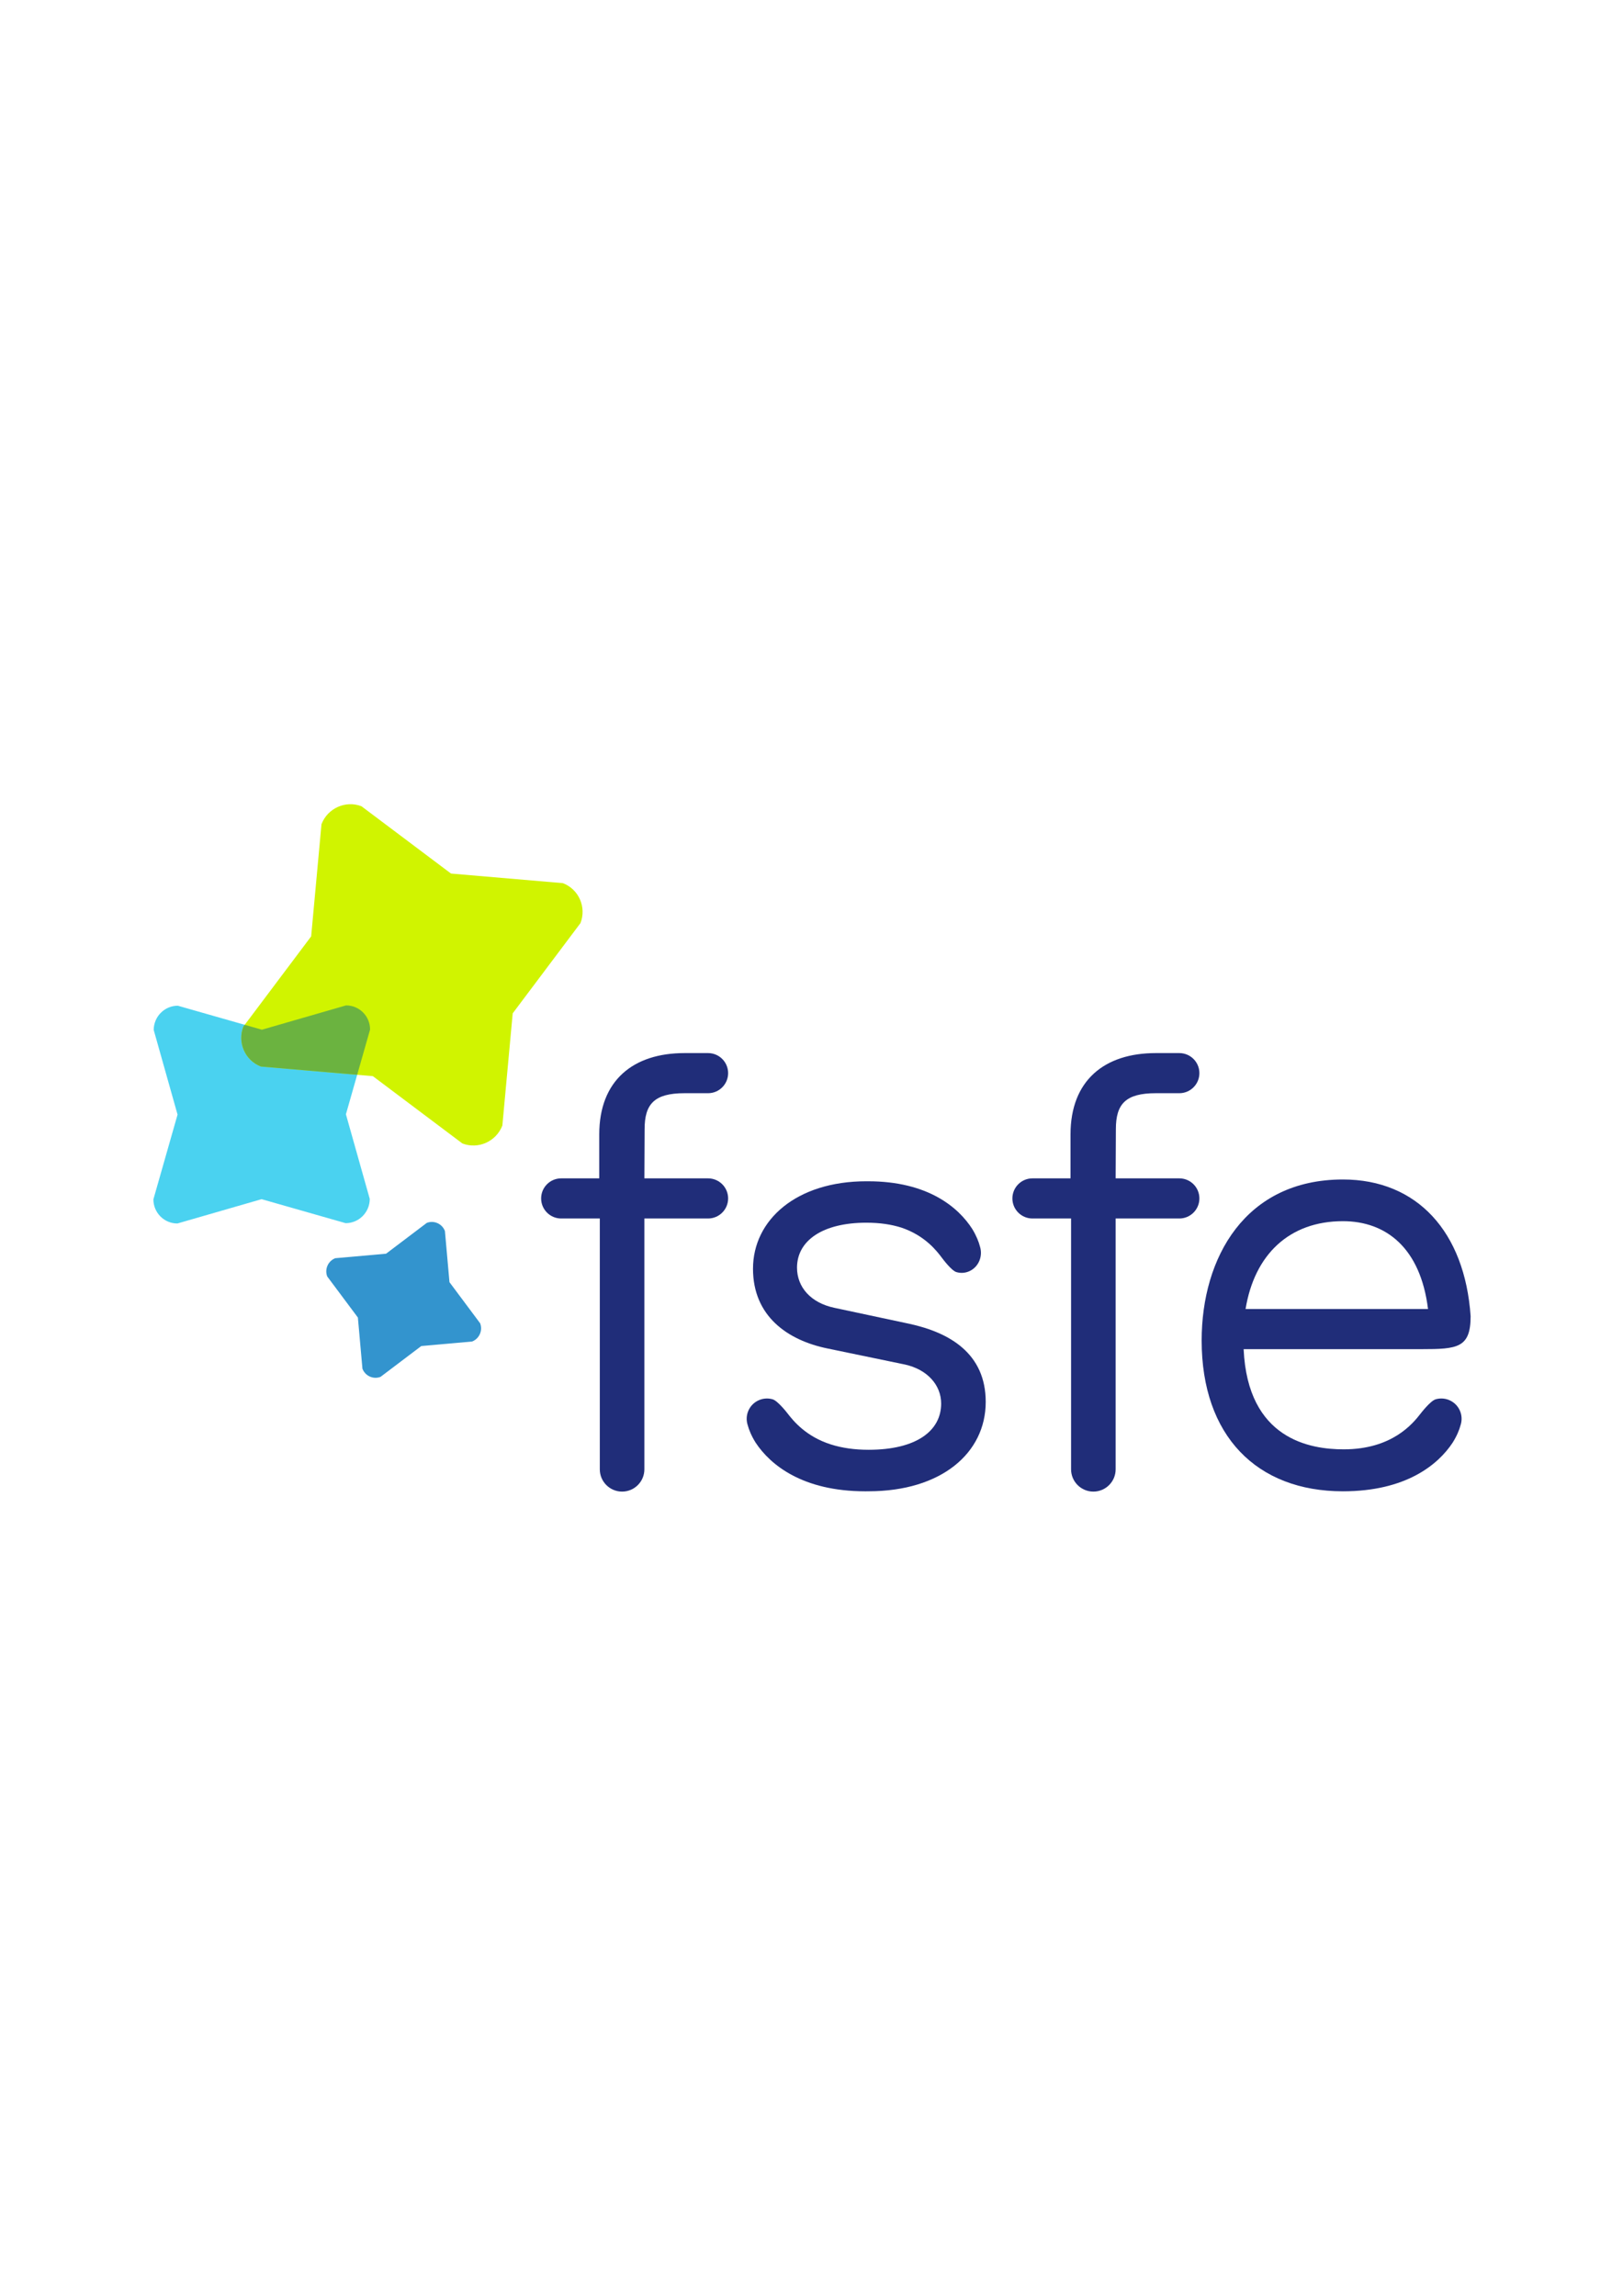
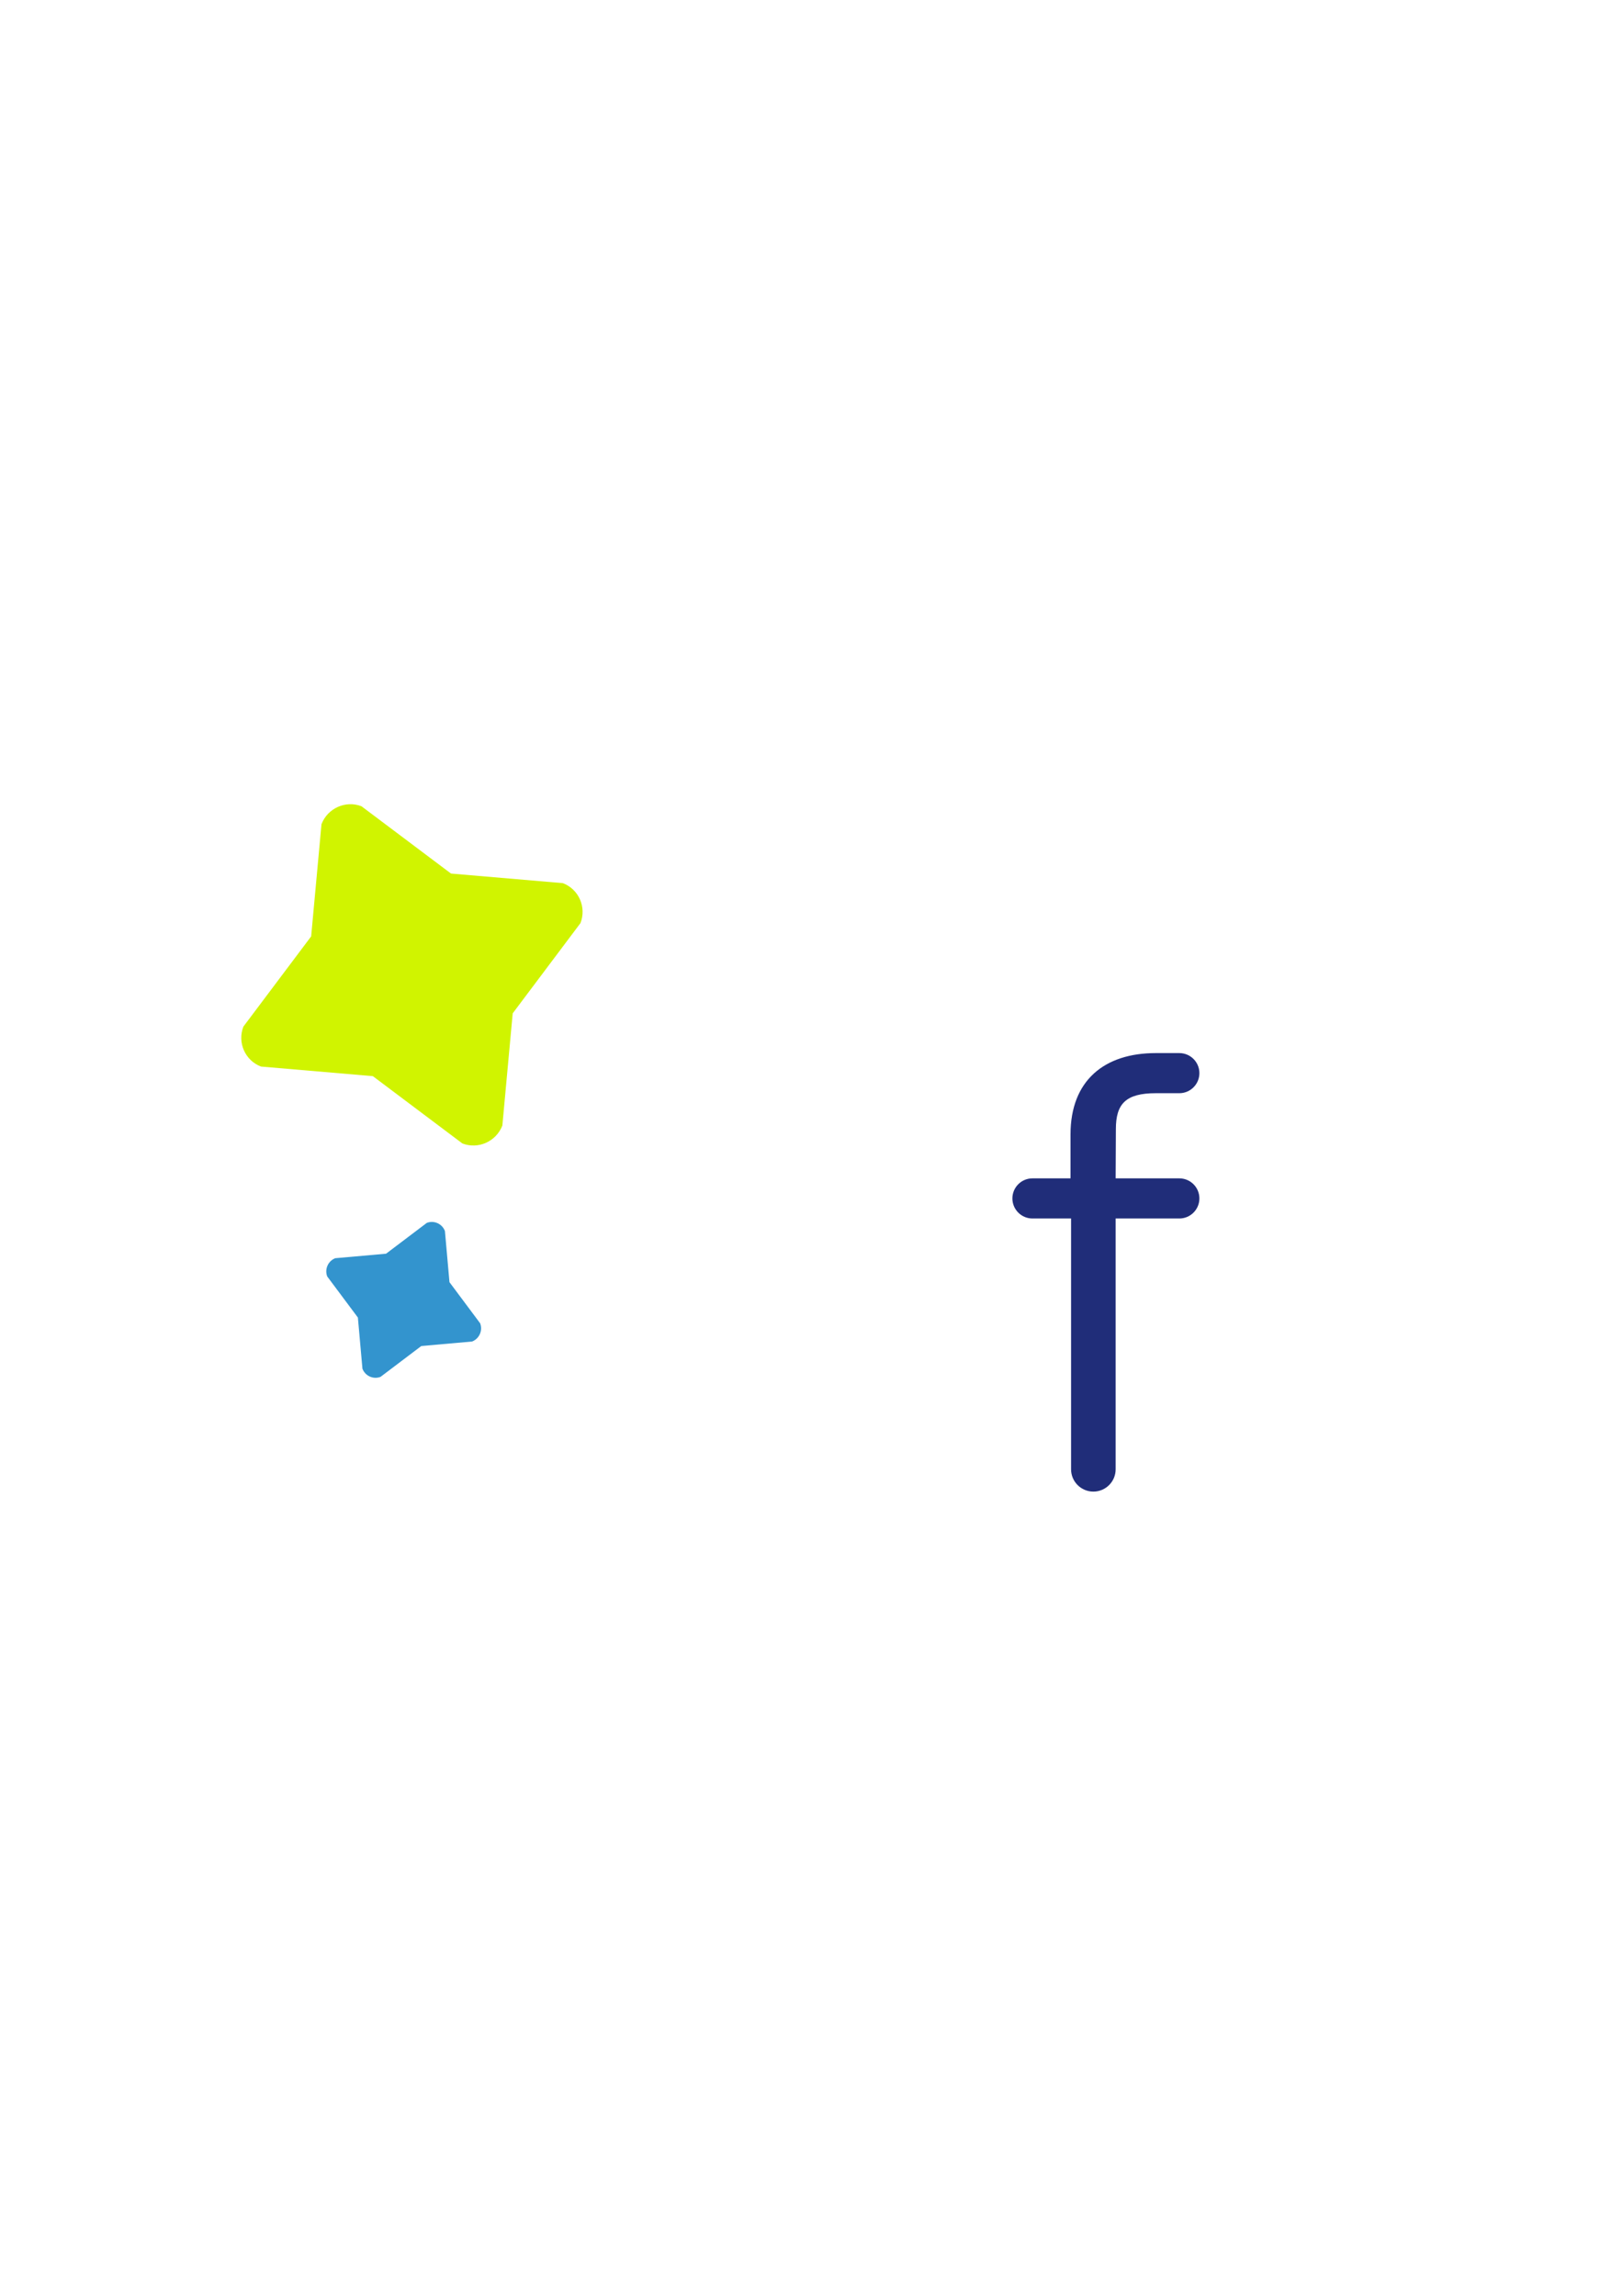
<svg xmlns="http://www.w3.org/2000/svg" xmlns:ns1="http://www.inkscape.org/namespaces/inkscape" xmlns:ns2="http://sodipodi.sourceforge.net/DTD/sodipodi-0.dtd" width="595.276" height="841.89" xml:space="preserve" id="svg2863" version="1.1" ns1:version="0.47 r22583" ns2:docname="C:\Documents and Settings\binsandnes\Mine dokumenter\OO\logo.svg" viewBox="0 0 595.276 841.89">
  <defs id="defs2904">
    <ns1:perspective ns2:type="inkscape:persp3d" ns1:vp_x="0 : 526.18127 : 1" ns1:vp_y="0 : 1000 : 0" ns1:vp_z="744.09497 : 526.18127 : 1" ns1:persp3d-origin="372.04749 : 350.78752 : 1" id="perspective2908" />
  </defs>
  <ns2:namedview pagecolor="#ffffff" bordercolor="#666666" borderopacity="1" objecttolerance="10" gridtolerance="10" guidetolerance="10" ns1:pageopacity="0" ns1:pageshadow="2" ns1:window-width="1680" ns1:window-height="994" id="namedview2902" showgrid="false" ns1:zoom="0.22425732" ns1:cx="372.04749" ns1:cy="526.18127" ns1:window-x="-4" ns1:window-y="-4" ns1:window-maximized="1" ns1:current-layer="svg2863" />
  <clipPath id="clp1" fill="none">
    <path shape-rendering="crispEdges" stroke="#000000" d="M0,0h595.276v841.89H0z" id="path2866" />
  </clipPath>
  <g clip-path="url(#clp1)" fill="none" id="g2868">
    <g transform="matrix(1 0 0 1 54.188 292.999)" id="g2870">
-       <path fill="#4ad2f0" d="M2.189,84.694c0.005-2.452,0.996-4.673,2.595-6.282c1.599-1.609,3.807-2.607,6.243-2.612 c0,0,30.84,8.801,30.84,8.801s30.873-8.915,30.873-8.915c2.436-0.004,4.639,0.985,6.233,2.589 c1.594,1.604,2.577,3.821,2.572,6.272c0,0-8.859,31.069-8.859,31.069s8.745,31.037,8.745,31.037 c-0.004,2.451-0.996,4.672-2.595,6.282c-1.599,1.61-3.806,2.607-6.242,2.612c0,0-30.841-8.801-30.841-8.801 s-30.873,8.915-30.873,8.915c-2.436,0.005-4.64-0.985-6.233-2.588c-1.593-1.604-2.577-3.821-2.572-6.273 c0,0,8.859-31.069,8.859-31.069S2.189,84.694,2.189,84.694z" id="path2872" />
-     </g>
+       </g>
    <g transform="matrix(1 0 0 1 54.188 292.999)" id="g2874">
      <path fill="#d0f400" d="M63.727,9.234c1.131-2.931,3.337-5.132,5.989-6.323c2.652-1.191,5.751-1.371,8.667-0.257 c0,0,32.85,24.689,32.85,24.689s41.024,3.513,41.024,3.513c2.916,1.113,5.097,3.309,6.267,5.959 c1.17,2.65,1.328,5.754,0.197,8.685c0,0-24.863,33.098-24.863,33.098s-3.791,41.142-3.791,41.142 c-1.131,2.93-3.337,5.132-5.989,6.323c-2.652,1.191-5.75,1.371-8.667,0.258c0,0-32.85-24.69-32.85-24.69 s-41.024-3.513-41.024-3.513c-2.916-1.113-5.098-3.309-6.267-5.959c-1.17-2.65-1.327-5.754-0.196-8.685 c0,0,24.863-33.097,24.863-33.097S63.727,9.234,63.727,9.234z" id="path2876" />
    </g>
    <g transform="matrix(1 0 0 1 54.188 292.999)" id="g2878">
      <path fill="#3394ce" d="M65.827,175.084c-0.51-1.335-0.434-2.752,0.1-3.962c0.534-1.21,1.527-2.214,2.853-2.726 c0,0,18.628-1.653,18.628-1.653s14.944-11.305,14.944-11.305c1.325-0.512,2.731-0.433,3.934,0.107 c1.203,0.54,2.201,1.542,2.711,2.877c0,0,1.67,18.765,1.67,18.765s11.247,15.068,11.247,15.068c0.51,1.335,0.434,2.751-0.1,3.962 s-1.527,2.215-2.852,2.727c0,0-18.628,1.653-18.628,1.653s-14.944,11.305-14.944,11.305c-1.325,0.511-2.732,0.433-3.934-0.107 s-2.201-1.542-2.711-2.877c0,0-1.67-18.764-1.67-18.764S65.827,175.084,65.827,175.084z" id="path2880" />
    </g>
    <g transform="matrix(1 0 0 1 54.188 292.999)" id="g2882">
-       <path fill="#6bb340" d="M35.575,82.806l6.292,1.795c0,0,30.873-8.915,30.873-8.915c2.436-0.004,4.639,0.985,6.233,2.589 c1.594,1.604,2.577,3.821,2.572,6.272c0,0-4.73,16.59-4.73,16.59s-35.278-3.021-35.278-3.021 c-2.916-1.113-5.098-3.309-6.267-5.959c-1.17-2.65-1.327-5.754-0.196-8.685C35.073,83.474,35.575,82.806,35.575,82.806z" id="path2884" />
-     </g>
+       </g>
    <g transform="matrix(1 0 0 1 54.188 292.999)" id="g2886">
-       <path fill="#202d79" d="M182.238,121.084c0,0-0.085,18.031-0.085,18.031s23.358,0,23.358,0c4.063,0,7.357,3.294,7.357,7.357 c0,4.063-3.294,7.357-7.357,7.357c0,0-23.358,0-23.358,0s0,91.975,0,91.975c0,4.515-3.66,8.174-8.174,8.174 c-4.514,0-8.174-3.66-8.174-8.174c0,0,0-91.975,0-91.975s-14.164,0-14.164,0c-4.063,0-7.357-3.294-7.357-7.357 c0-4.063,3.294-7.357,7.357-7.357c0,0,13.962,0,13.962,0s0-16.11,0-16.11c0-19.822,12.463-29.833,31.265-29.833 c0,0,8.644,0,8.644,0c4.063,0,7.357,3.294,7.357,7.357c0,4.063-3.294,7.357-7.357,7.357c0,0-8.644,0-8.644,0 C185.763,107.887,182.238,111.873,182.238,121.084z" id="path2888" />
-     </g>
+       </g>
    <g transform="matrix(1 0 0 1 54.188 292.999)" id="g2890">
      <path fill="#202d79" d="M355.087,121.084c0,0-0.085,18.031-0.085,18.031s23.358,0,23.358,0c4.063,0,7.357,3.294,7.357,7.357 c0,4.063-3.294,7.357-7.357,7.357c0,0-23.358,0-23.358,0s0,91.975,0,91.975c0,4.515-3.66,8.174-8.174,8.174 c-4.514,0-8.174-3.66-8.174-8.174c0,0,0-91.975,0-91.975s-14.165,0-14.165,0c-4.063,0-7.357-3.294-7.357-7.357 c0-4.063,3.294-7.357,7.357-7.357c0,0,13.962,0,13.962,0s0-16.11,0-16.11c0-19.822,12.463-29.833,31.265-29.833 c0,0,8.644,0,8.644,0c4.063,0,7.357,3.294,7.357,7.357c0,4.063-3.294,7.357-7.357,7.357c0,0-8.644,0-8.644,0 C358.613,107.887,355.087,111.873,355.087,121.084z" id="path2892" />
    </g>
    <g transform="matrix(1 0 0 1 54.188 292.999)" id="g2894">
-       <path fill="#202d79" d="M402.657,187.03c0,0,66.916,0,66.916,0c-2.767-22.476-15.458-32.213-31.211-32.213 C418.711,154.817,405.917,167.045,402.657,187.03z M438.652,238.484c17.733,0,25.347-9.427,28.229-13.146 c0,0,3.535-4.626,5.499-5.205c1.793-0.52,3.782-0.369,5.56,0.577c3.228,1.716,4.673,5.471,3.593,8.833 c-0.468,1.793-1.401,4.061-2.95,6.524c-5.313,8.034-17.115,17.804-40.222,17.804c-31.579,0-51.811-20.318-51.811-55.31 c0-30.331,15.947-59.032,51.811-59.032c27.191,0,44.701,19.157,46.838,50.121c0,11.645-4.845,12.094-17.925,12.094 c0,0-65.328,0-65.328,0C403.441,234.857,426.379,238.484,438.652,238.484z" id="path2896" />
-     </g>
+       </g>
    <g transform="matrix(1 0 0 1 54.188 292.999)" id="g2898">
-       <path fill="#202d79" d="M221.995,172.263c0-17.939,15.942-32.083,41.568-32.083c0,0,0.614,0.002,0.614,0.002 c22.041-0.007,33.241,9.637,38.283,17.567c1.47,2.431,2.356,4.67,2.8,6.44c1.025,3.318-0.347,7.025-3.41,8.719 c-1.688,0.934-3.576,1.083-5.277,0.57c-1.864-0.571-5.219-5.138-5.219-5.138c-1.978-2.653-6.306-8.254-14.907-11.153 c-3.725-1.182-7.918-1.815-12.884-1.815c-15.942,0-25.426,6.519-25.426,16.487c0,7.143,5.046,12.913,13.723,14.729 c0,0,27.439,5.85,27.439,5.85c14.933,3.229,28.049,10.949,28.049,28.655c0,18.78-16.343,32.765-42.978,32.765 c0,0-1.164,0.011-1.164,0.011c-23.107,0-34.909-9.77-40.222-17.804c-1.549-2.463-2.483-4.731-2.95-6.524 c-1.08-3.362,0.365-7.117,3.593-8.833c1.778-0.945,3.768-1.096,5.561-0.577c1.964,0.579,5.499,5.205,5.499,5.205 c2.098,2.706,6.703,8.436,15.888,11.354c4.051,1.286,8.664,1.955,13.795,1.955c17.756,0,26.635-7.081,26.635-16.949 c0-6.758-5.046-12.51-13.319-14.326c0,0-28.249-5.85-28.249-5.85C234.504,198.492,221.995,189.531,221.995,172.263z" id="path2900" />
-     </g>
+       </g>
  </g>
</svg>